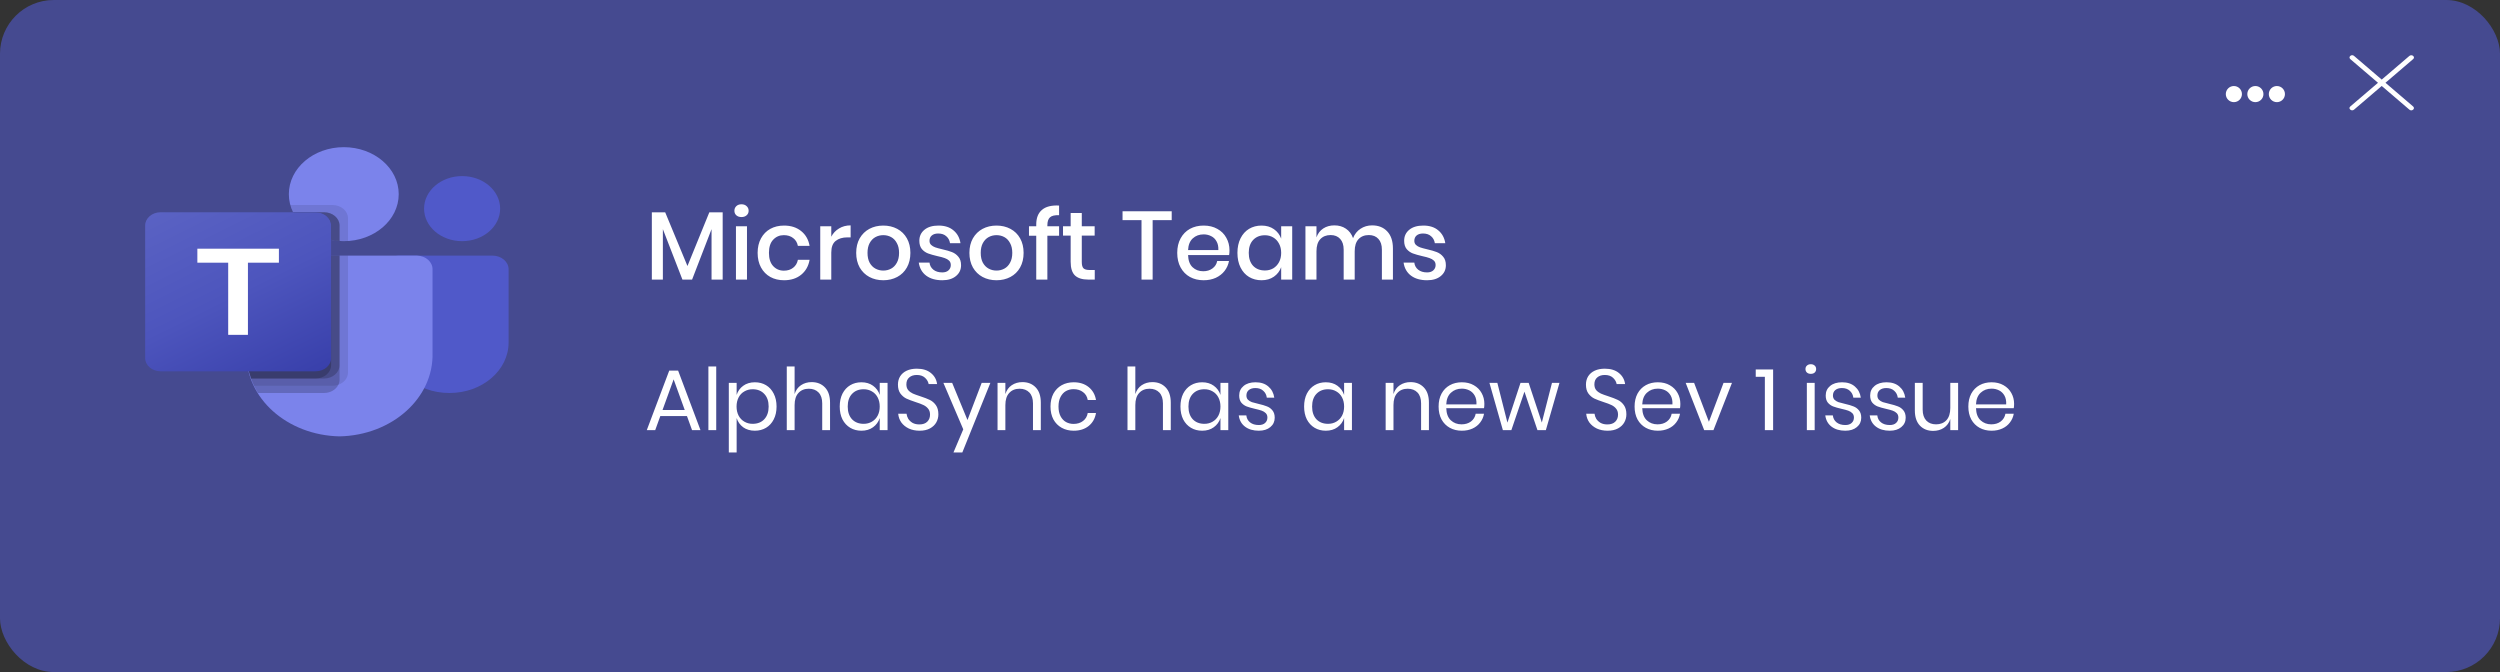
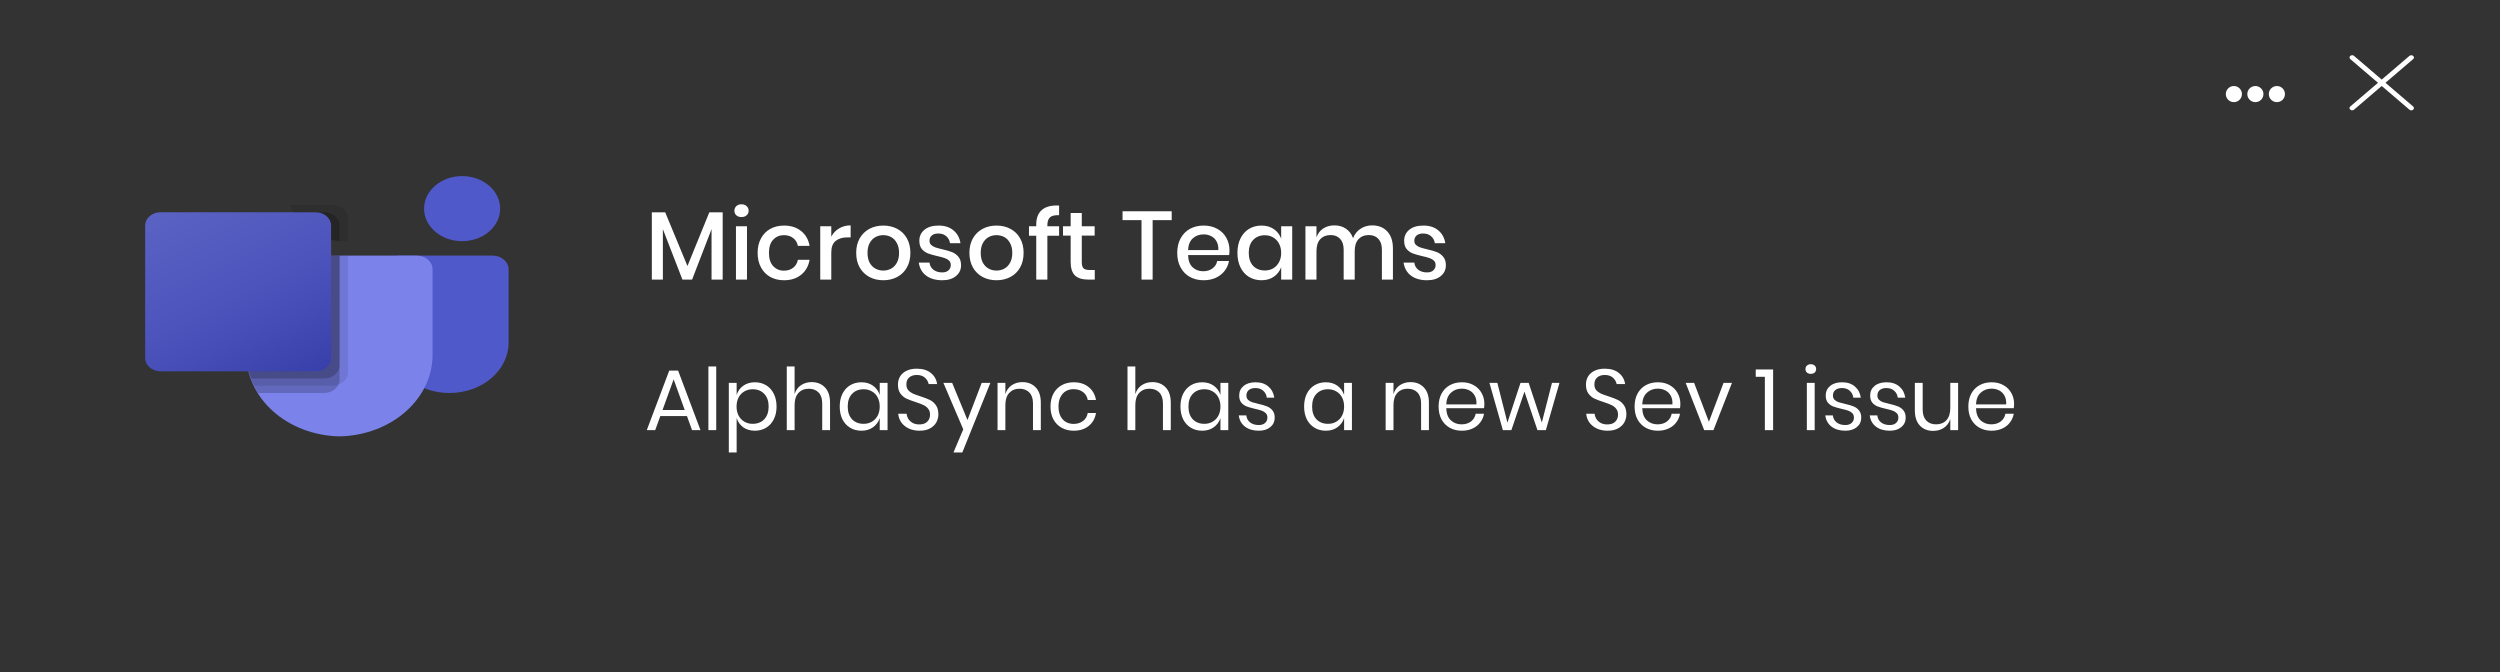
<svg xmlns="http://www.w3.org/2000/svg" width="465" height="125" viewBox="0 0 465 125" fill="none">
  <rect x="0" y="0" width="465" height="125" fill="#333333" stroke="none" />
-   <rect width="465" height="125" rx="10" fill="#454A90" />
  <path d="M74.151 47.545H91.612C93.261 47.545 94.599 48.689 94.599 50.1V63.706C94.599 68.892 89.684 73.096 83.621 73.096H83.569C77.506 73.097 72.591 68.893 72.59 63.707C72.59 63.706 72.59 63.706 72.59 63.706V48.881C72.59 48.143 73.289 47.545 74.151 47.545Z" fill="#5059C9" />
  <path d="M85.952 44.856C89.859 44.856 93.026 42.147 93.026 38.804C93.026 35.462 89.859 32.753 85.952 32.753C82.045 32.753 78.878 35.462 78.878 38.804C78.878 42.147 82.045 44.856 85.952 44.856Z" fill="#5059C9" />
-   <path d="M63.944 44.856C69.587 44.856 74.162 40.942 74.162 36.115C74.162 31.287 69.587 27.373 63.944 27.373C58.3 27.373 53.725 31.287 53.725 36.115C53.725 40.942 58.3 44.856 63.944 44.856Z" fill="#7B83EB" />
  <path d="M77.569 47.545H48.747C47.117 47.58 45.827 48.737 45.865 50.131V65.649C45.638 74.016 53.377 80.96 63.158 81.165C72.939 80.96 80.678 74.016 80.451 65.649V50.131C80.489 48.737 79.199 47.58 77.569 47.545Z" fill="#7B83EB" />
  <path opacity="0.1" d="M64.729 47.545V69.29C64.722 70.288 64.015 71.183 62.937 71.563C62.594 71.687 62.225 71.751 61.852 71.751H47.248C47.044 71.308 46.855 70.864 46.698 70.407C46.148 68.864 45.867 67.26 45.865 65.646V50.127C45.827 48.735 47.114 47.58 48.742 47.545H64.729Z" fill="black" />
  <path opacity="0.2" d="M63.157 47.545V70.635C63.157 70.954 63.083 71.27 62.937 71.563C62.493 72.485 61.446 73.09 60.281 73.096H47.987C47.72 72.653 47.468 72.209 47.248 71.751C47.028 71.294 46.855 70.864 46.698 70.407C46.148 68.864 45.867 67.26 45.865 65.646V50.127C45.827 48.735 47.114 47.58 48.742 47.545H63.157Z" fill="black" />
  <path opacity="0.2" d="M63.158 47.545V67.946C63.146 69.301 61.865 70.396 60.281 70.407H46.698C46.148 68.864 45.867 67.26 45.865 65.646V50.127C45.827 48.735 47.115 47.58 48.742 47.545H63.158Z" fill="black" />
-   <path opacity="0.2" d="M61.586 47.545V67.946C61.574 69.301 60.293 70.396 58.709 70.407H46.698C46.148 68.864 45.867 67.26 45.865 65.646V50.127C45.827 48.735 47.115 47.58 48.742 47.545H61.586Z" fill="black" />
  <path opacity="0.1" d="M64.73 40.593V44.829C64.463 44.842 64.211 44.856 63.944 44.856C63.676 44.856 63.425 44.842 63.158 44.829C62.627 44.799 62.101 44.727 61.586 44.614C58.402 43.969 55.772 42.059 54.511 39.477C54.294 39.043 54.126 38.593 54.008 38.132H61.853C63.439 38.137 64.724 39.236 64.73 40.593Z" fill="black" />
-   <path opacity="0.2" d="M63.158 41.938V44.829C62.627 44.799 62.101 44.727 61.586 44.614C58.402 43.969 55.772 42.059 54.511 39.477H60.281C61.867 39.482 63.152 40.581 63.158 41.938Z" fill="black" />
  <path opacity="0.2" d="M63.158 41.938V44.829C62.627 44.799 62.101 44.727 61.586 44.614C58.402 43.969 55.772 42.059 54.511 39.477H60.281C61.867 39.482 63.152 40.581 63.158 41.938Z" fill="black" />
  <path opacity="0.2" d="M61.586 41.938V44.614C58.402 43.969 55.772 42.059 54.511 39.477H58.709C60.295 39.482 61.58 40.581 61.586 41.938Z" fill="black" />
  <path d="M29.882 39.477H58.704C60.295 39.477 61.585 40.58 61.585 41.941V66.597C61.585 67.958 60.295 69.062 58.704 69.062H29.882C28.29 69.062 27 67.958 27 66.597V41.941C27 40.58 28.29 39.477 29.882 39.477Z" fill="url(#paint0_linear_47_2)" />
-   <path d="M51.876 48.86H46.115V62.281H42.444V48.86H36.709V46.257H51.876V48.86Z" fill="white" />
  <path d="M127.776 77.392H122.816L121.872 80H120.304L124.48 68.928H126.128L130.288 80H128.72L127.776 77.392ZM127.36 76.256L125.296 70.56L123.232 76.256H127.36ZM133.218 68.16V80H131.762V68.16H133.218ZM140.407 71.104C141.185 71.104 141.879 71.285 142.487 71.648C143.095 72.011 143.569 72.533 143.911 73.216C144.263 73.899 144.439 74.699 144.439 75.616C144.439 76.533 144.263 77.333 143.911 78.016C143.569 78.688 143.095 79.205 142.487 79.568C141.879 79.931 141.185 80.112 140.407 80.112C139.553 80.112 138.828 79.899 138.231 79.472C137.644 79.035 137.239 78.464 137.015 77.76V84.16H135.559V71.216H137.015V73.456C137.239 72.752 137.644 72.187 138.231 71.76C138.828 71.323 139.553 71.104 140.407 71.104ZM139.991 72.4C139.425 72.4 138.913 72.533 138.455 72.8C137.996 73.056 137.639 73.429 137.383 73.92C137.127 74.411 136.999 74.976 136.999 75.616C136.999 76.256 137.127 76.821 137.383 77.312C137.639 77.792 137.996 78.165 138.455 78.432C138.913 78.699 139.425 78.832 139.991 78.832C140.897 78.832 141.617 78.549 142.151 77.984C142.695 77.408 142.967 76.619 142.967 75.616C142.967 74.613 142.695 73.829 142.151 73.264C141.617 72.688 140.897 72.4 139.991 72.4ZM150.964 71.072C151.988 71.072 152.815 71.403 153.444 72.064C154.073 72.715 154.388 73.659 154.388 74.896V80H152.932V75.024C152.932 74.149 152.708 73.477 152.26 73.008C151.812 72.539 151.204 72.304 150.436 72.304C149.636 72.304 148.996 72.565 148.516 73.088C148.036 73.6 147.796 74.352 147.796 75.344V80H146.34V68.16H147.796V73.296C148.02 72.581 148.415 72.032 148.98 71.648C149.556 71.264 150.217 71.072 150.964 71.072ZM160.221 71.104C161.074 71.104 161.794 71.317 162.381 71.744C162.978 72.171 163.394 72.741 163.629 73.456V71.216H165.085V80H163.629V77.76C163.394 78.475 162.978 79.045 162.381 79.472C161.794 79.899 161.074 80.112 160.221 80.112C159.442 80.112 158.749 79.931 158.141 79.568C157.533 79.205 157.053 78.688 156.701 78.016C156.36 77.333 156.189 76.533 156.189 75.616C156.189 74.699 156.36 73.899 156.701 73.216C157.053 72.533 157.533 72.011 158.141 71.648C158.749 71.285 159.442 71.104 160.221 71.104ZM160.637 72.4C159.741 72.4 159.021 72.688 158.477 73.264C157.944 73.829 157.677 74.613 157.677 75.616C157.677 76.619 157.944 77.408 158.477 77.984C159.021 78.549 159.741 78.832 160.637 78.832C161.213 78.832 161.725 78.699 162.173 78.432C162.632 78.165 162.989 77.792 163.245 77.312C163.501 76.821 163.629 76.256 163.629 75.616C163.629 74.976 163.501 74.411 163.245 73.92C162.989 73.429 162.632 73.056 162.173 72.8C161.725 72.533 161.213 72.4 160.637 72.4ZM174.538 77.072C174.538 77.605 174.41 78.101 174.154 78.56C173.898 79.019 173.509 79.392 172.986 79.68C172.464 79.968 171.818 80.112 171.05 80.112C170.304 80.112 169.637 79.979 169.05 79.712C168.474 79.435 168.01 79.061 167.658 78.592C167.317 78.112 167.12 77.568 167.066 76.96H168.618C168.65 77.28 168.757 77.595 168.938 77.904C169.13 78.203 169.397 78.453 169.738 78.656C170.09 78.848 170.512 78.944 171.002 78.944C171.642 78.944 172.133 78.773 172.474 78.432C172.816 78.091 172.986 77.653 172.986 77.12C172.986 76.661 172.864 76.288 172.618 76C172.384 75.712 172.09 75.488 171.738 75.328C171.386 75.157 170.906 74.976 170.298 74.784C169.584 74.549 169.008 74.331 168.57 74.128C168.144 73.915 167.776 73.6 167.466 73.184C167.168 72.768 167.018 72.219 167.018 71.536C167.018 70.949 167.157 70.432 167.434 69.984C167.722 69.536 168.128 69.189 168.65 68.944C169.184 68.699 169.808 68.576 170.522 68.576C171.632 68.576 172.512 68.848 173.162 69.392C173.813 69.925 174.192 70.608 174.298 71.44H172.73C172.645 70.992 172.416 70.597 172.042 70.256C171.669 69.915 171.162 69.744 170.522 69.744C169.936 69.744 169.466 69.899 169.114 70.208C168.762 70.507 168.586 70.933 168.586 71.488C168.586 71.925 168.698 72.283 168.922 72.56C169.157 72.827 169.445 73.04 169.786 73.2C170.128 73.349 170.597 73.52 171.194 73.712C171.92 73.947 172.501 74.171 172.938 74.384C173.386 74.597 173.765 74.923 174.074 75.36C174.384 75.787 174.538 76.357 174.538 77.072ZM177.104 71.216L179.952 78.128L182.592 71.216H184.208L178.992 84.16H177.344L179.168 79.856L175.472 71.216H177.104ZM190.167 71.072C191.191 71.072 192.018 71.403 192.647 72.064C193.276 72.715 193.591 73.659 193.591 74.896V80H192.135V75.024C192.135 74.149 191.911 73.477 191.463 73.008C191.015 72.539 190.407 72.304 189.639 72.304C188.839 72.304 188.199 72.565 187.719 73.088C187.239 73.6 186.999 74.352 186.999 75.344V80H185.543V71.216H186.999V73.296C187.223 72.581 187.618 72.032 188.183 71.648C188.759 71.264 189.42 71.072 190.167 71.072ZM199.712 71.104C200.832 71.104 201.76 71.403 202.496 72C203.232 72.597 203.686 73.397 203.856 74.4H202.32C202.214 73.771 201.92 73.28 201.44 72.928C200.971 72.565 200.384 72.384 199.68 72.384C199.168 72.384 198.699 72.501 198.272 72.736C197.856 72.971 197.52 73.333 197.264 73.824C197.008 74.304 196.88 74.901 196.88 75.616C196.88 76.331 197.008 76.933 197.264 77.424C197.52 77.904 197.856 78.261 198.272 78.496C198.699 78.731 199.168 78.848 199.68 78.848C200.384 78.848 200.971 78.667 201.44 78.304C201.92 77.941 202.214 77.445 202.32 76.816H203.856C203.686 77.829 203.232 78.635 202.496 79.232C201.76 79.819 200.832 80.112 199.712 80.112C198.87 80.112 198.123 79.931 197.472 79.568C196.822 79.205 196.31 78.688 195.936 78.016C195.574 77.333 195.392 76.533 195.392 75.616C195.392 74.699 195.574 73.899 195.936 73.216C196.31 72.533 196.822 72.011 197.472 71.648C198.123 71.285 198.87 71.104 199.712 71.104ZM214.339 71.072C215.363 71.072 216.19 71.403 216.819 72.064C217.448 72.715 217.763 73.659 217.763 74.896V80H216.307V75.024C216.307 74.149 216.083 73.477 215.635 73.008C215.187 72.539 214.579 72.304 213.811 72.304C213.011 72.304 212.371 72.565 211.891 73.088C211.411 73.6 211.171 74.352 211.171 75.344V80H209.715V68.16H211.171V73.296C211.395 72.581 211.79 72.032 212.355 71.648C212.931 71.264 213.592 71.072 214.339 71.072ZM223.596 71.104C224.449 71.104 225.169 71.317 225.756 71.744C226.353 72.171 226.769 72.741 227.004 73.456V71.216H228.46V80H227.004V77.76C226.769 78.475 226.353 79.045 225.756 79.472C225.169 79.899 224.449 80.112 223.596 80.112C222.817 80.112 222.124 79.931 221.516 79.568C220.908 79.205 220.428 78.688 220.076 78.016C219.735 77.333 219.564 76.533 219.564 75.616C219.564 74.699 219.735 73.899 220.076 73.216C220.428 72.533 220.908 72.011 221.516 71.648C222.124 71.285 222.817 71.104 223.596 71.104ZM224.012 72.4C223.116 72.4 222.396 72.688 221.852 73.264C221.319 73.829 221.052 74.613 221.052 75.616C221.052 76.619 221.319 77.408 221.852 77.984C222.396 78.549 223.116 78.832 224.012 78.832C224.588 78.832 225.1 78.699 225.548 78.432C226.007 78.165 226.364 77.792 226.62 77.312C226.876 76.821 227.004 76.256 227.004 75.616C227.004 74.976 226.876 74.411 226.62 73.92C226.364 73.429 226.007 73.056 225.548 72.8C225.1 72.533 224.588 72.4 224.012 72.4ZM233.529 71.104C234.521 71.104 235.316 71.365 235.913 71.888C236.521 72.4 236.889 73.093 237.017 73.968H235.625C235.561 73.445 235.343 73.019 234.969 72.688C234.607 72.347 234.116 72.176 233.497 72.176C232.975 72.176 232.564 72.304 232.265 72.56C231.977 72.805 231.833 73.141 231.833 73.568C231.833 73.888 231.929 74.149 232.121 74.352C232.324 74.544 232.569 74.693 232.857 74.8C233.156 74.896 233.561 75.003 234.073 75.12C234.724 75.269 235.247 75.424 235.641 75.584C236.047 75.733 236.388 75.979 236.665 76.32C236.953 76.661 237.097 77.12 237.097 77.696C237.097 78.411 236.825 78.992 236.281 79.44C235.748 79.888 235.033 80.112 234.137 80.112C233.092 80.112 232.239 79.861 231.577 79.36C230.916 78.859 230.527 78.16 230.409 77.264H231.817C231.871 77.797 232.1 78.229 232.505 78.56C232.921 78.891 233.465 79.056 234.137 79.056C234.639 79.056 235.028 78.928 235.305 78.672C235.593 78.416 235.737 78.08 235.737 77.664C235.737 77.323 235.636 77.051 235.433 76.848C235.231 76.645 234.98 76.491 234.681 76.384C234.383 76.277 233.972 76.165 233.449 76.048C232.799 75.899 232.276 75.749 231.881 75.6C231.497 75.451 231.167 75.216 230.889 74.896C230.623 74.565 230.489 74.123 230.489 73.568C230.489 72.832 230.761 72.24 231.305 71.792C231.849 71.333 232.591 71.104 233.529 71.104ZM246.596 71.104C247.449 71.104 248.169 71.317 248.756 71.744C249.353 72.171 249.769 72.741 250.004 73.456V71.216H251.46V80H250.004V77.76C249.769 78.475 249.353 79.045 248.756 79.472C248.169 79.899 247.449 80.112 246.596 80.112C245.817 80.112 245.124 79.931 244.516 79.568C243.908 79.205 243.428 78.688 243.076 78.016C242.735 77.333 242.564 76.533 242.564 75.616C242.564 74.699 242.735 73.899 243.076 73.216C243.428 72.533 243.908 72.011 244.516 71.648C245.124 71.285 245.817 71.104 246.596 71.104ZM247.012 72.4C246.116 72.4 245.396 72.688 244.852 73.264C244.319 73.829 244.052 74.613 244.052 75.616C244.052 76.619 244.319 77.408 244.852 77.984C245.396 78.549 246.116 78.832 247.012 78.832C247.588 78.832 248.1 78.699 248.548 78.432C249.007 78.165 249.364 77.792 249.62 77.312C249.876 76.821 250.004 76.256 250.004 75.616C250.004 74.976 249.876 74.411 249.62 73.92C249.364 73.429 249.007 73.056 248.548 72.8C248.1 72.533 247.588 72.4 247.012 72.4ZM262.355 71.072C263.379 71.072 264.205 71.403 264.835 72.064C265.464 72.715 265.779 73.659 265.779 74.896V80H264.323V75.024C264.323 74.149 264.099 73.477 263.651 73.008C263.203 72.539 262.595 72.304 261.827 72.304C261.027 72.304 260.387 72.565 259.907 73.088C259.427 73.6 259.187 74.352 259.187 75.344V80H257.731V71.216H259.187V73.296C259.411 72.581 259.805 72.032 260.371 71.648C260.947 71.264 261.608 71.072 262.355 71.072ZM276.092 75.12C276.092 75.429 276.07 75.696 276.028 75.92H269.004C269.036 76.923 269.318 77.675 269.852 78.176C270.396 78.677 271.057 78.928 271.836 78.928C272.54 78.928 273.126 78.752 273.596 78.4C274.076 78.037 274.369 77.557 274.476 76.96H276.028C275.921 77.568 275.681 78.112 275.308 78.592C274.945 79.072 274.47 79.445 273.884 79.712C273.297 79.979 272.636 80.112 271.9 80.112C271.057 80.112 270.31 79.931 269.66 79.568C269.009 79.205 268.497 78.688 268.124 78.016C267.761 77.333 267.58 76.533 267.58 75.616C267.58 74.699 267.761 73.899 268.124 73.216C268.497 72.533 269.009 72.011 269.66 71.648C270.31 71.285 271.057 71.104 271.9 71.104C272.753 71.104 273.494 71.285 274.124 71.648C274.764 72.011 275.249 72.496 275.58 73.104C275.921 73.712 276.092 74.384 276.092 75.12ZM274.62 75.216C274.652 74.565 274.545 74.021 274.3 73.584C274.054 73.147 273.718 72.821 273.292 72.608C272.865 72.395 272.401 72.288 271.9 72.288C271.1 72.288 270.428 72.539 269.884 73.04C269.34 73.531 269.046 74.256 269.004 75.216H274.62ZM290.06 71.216L287.532 80H285.964L283.548 72.848L281.116 80H279.532L277.036 71.216H278.508L280.38 78.608L282.812 71.216H284.332L286.78 78.592L288.668 71.216H290.06ZM302.507 77.072C302.507 77.605 302.379 78.101 302.123 78.56C301.867 79.019 301.478 79.392 300.955 79.68C300.432 79.968 299.787 80.112 299.019 80.112C298.272 80.112 297.606 79.979 297.019 79.712C296.443 79.435 295.979 79.061 295.627 78.592C295.286 78.112 295.088 77.568 295.035 76.96H296.587C296.619 77.28 296.726 77.595 296.907 77.904C297.099 78.203 297.366 78.453 297.707 78.656C298.059 78.848 298.48 78.944 298.971 78.944C299.611 78.944 300.102 78.773 300.443 78.432C300.784 78.091 300.955 77.653 300.955 77.12C300.955 76.661 300.832 76.288 300.587 76C300.352 75.712 300.059 75.488 299.707 75.328C299.355 75.157 298.875 74.976 298.267 74.784C297.552 74.549 296.976 74.331 296.539 74.128C296.112 73.915 295.744 73.6 295.435 73.184C295.136 72.768 294.987 72.219 294.987 71.536C294.987 70.949 295.126 70.432 295.403 69.984C295.691 69.536 296.096 69.189 296.619 68.944C297.152 68.699 297.776 68.576 298.491 68.576C299.6 68.576 300.48 68.848 301.131 69.392C301.782 69.925 302.16 70.608 302.267 71.44H300.699C300.614 70.992 300.384 70.597 300.011 70.256C299.638 69.915 299.131 69.744 298.491 69.744C297.904 69.744 297.435 69.899 297.083 70.208C296.731 70.507 296.555 70.933 296.555 71.488C296.555 71.925 296.667 72.283 296.891 72.56C297.126 72.827 297.414 73.04 297.755 73.2C298.096 73.349 298.566 73.52 299.163 73.712C299.888 73.947 300.47 74.171 300.907 74.384C301.355 74.597 301.734 74.923 302.043 75.36C302.352 75.787 302.507 76.357 302.507 77.072ZM312.545 75.12C312.545 75.429 312.524 75.696 312.481 75.92H305.457C305.489 76.923 305.772 77.675 306.305 78.176C306.849 78.677 307.51 78.928 308.289 78.928C308.993 78.928 309.58 78.752 310.049 78.4C310.529 78.037 310.822 77.557 310.929 76.96H312.481C312.374 77.568 312.134 78.112 311.761 78.592C311.398 79.072 310.924 79.445 310.337 79.712C309.75 79.979 309.089 80.112 308.353 80.112C307.51 80.112 306.764 79.931 306.113 79.568C305.462 79.205 304.95 78.688 304.577 78.016C304.214 77.333 304.033 76.533 304.033 75.616C304.033 74.699 304.214 73.899 304.577 73.216C304.95 72.533 305.462 72.011 306.113 71.648C306.764 71.285 307.51 71.104 308.353 71.104C309.206 71.104 309.948 71.285 310.577 71.648C311.217 72.011 311.702 72.496 312.033 73.104C312.374 73.712 312.545 74.384 312.545 75.12ZM311.073 75.216C311.105 74.565 310.998 74.021 310.753 73.584C310.508 73.147 310.172 72.821 309.745 72.608C309.318 72.395 308.854 72.288 308.353 72.288C307.553 72.288 306.881 72.539 306.337 73.04C305.793 73.531 305.5 74.256 305.457 75.216H311.073ZM317.857 78.448L320.577 71.216H322.145L318.705 80H316.977L313.537 71.216H315.105L317.857 78.448ZM326.567 70.08V68.72H329.799V80H328.263V70.08H326.567ZM335.818 68.64C335.818 68.373 335.909 68.16 336.09 68C336.272 67.829 336.512 67.744 336.81 67.744C337.109 67.744 337.349 67.829 337.53 68C337.712 68.16 337.802 68.373 337.802 68.64C337.802 68.907 337.712 69.125 337.53 69.296C337.349 69.456 337.109 69.536 336.81 69.536C336.512 69.536 336.272 69.456 336.09 69.296C335.909 69.125 335.818 68.907 335.818 68.64ZM337.53 71.216V80H336.074V71.216H337.53ZM342.623 71.104C343.615 71.104 344.41 71.365 345.007 71.888C345.615 72.4 345.983 73.093 346.111 73.968H344.719C344.655 73.445 344.436 73.019 344.063 72.688C343.7 72.347 343.21 72.176 342.591 72.176C342.068 72.176 341.658 72.304 341.359 72.56C341.071 72.805 340.927 73.141 340.927 73.568C340.927 73.888 341.023 74.149 341.215 74.352C341.418 74.544 341.663 74.693 341.951 74.8C342.25 74.896 342.655 75.003 343.167 75.12C343.818 75.269 344.34 75.424 344.735 75.584C345.14 75.733 345.482 75.979 345.759 76.32C346.047 76.661 346.191 77.12 346.191 77.696C346.191 78.411 345.919 78.992 345.375 79.44C344.842 79.888 344.127 80.112 343.231 80.112C342.186 80.112 341.332 79.861 340.671 79.36C340.01 78.859 339.62 78.16 339.503 77.264H340.911C340.964 77.797 341.194 78.229 341.599 78.56C342.015 78.891 342.559 79.056 343.231 79.056C343.732 79.056 344.122 78.928 344.399 78.672C344.687 78.416 344.831 78.08 344.831 77.664C344.831 77.323 344.73 77.051 344.527 76.848C344.324 76.645 344.074 76.491 343.775 76.384C343.476 76.277 343.066 76.165 342.543 76.048C341.892 75.899 341.37 75.749 340.975 75.6C340.591 75.451 340.26 75.216 339.983 74.896C339.716 74.565 339.583 74.123 339.583 73.568C339.583 72.832 339.855 72.24 340.399 71.792C340.943 71.333 341.684 71.104 342.623 71.104ZM350.889 71.104C351.881 71.104 352.675 71.365 353.273 71.888C353.881 72.4 354.249 73.093 354.377 73.968H352.985C352.921 73.445 352.702 73.019 352.329 72.688C351.966 72.347 351.475 72.176 350.857 72.176C350.334 72.176 349.923 72.304 349.625 72.56C349.337 72.805 349.193 73.141 349.193 73.568C349.193 73.888 349.289 74.149 349.481 74.352C349.683 74.544 349.929 74.693 350.217 74.8C350.515 74.896 350.921 75.003 351.433 75.12C352.083 75.269 352.606 75.424 353.001 75.584C353.406 75.733 353.747 75.979 354.025 76.32C354.313 76.661 354.457 77.12 354.457 77.696C354.457 78.411 354.185 78.992 353.641 79.44C353.107 79.888 352.393 80.112 351.497 80.112C350.451 80.112 349.598 79.861 348.937 79.36C348.275 78.859 347.886 78.16 347.769 77.264H349.177C349.23 77.797 349.459 78.229 349.865 78.56C350.281 78.891 350.825 79.056 351.497 79.056C351.998 79.056 352.387 78.928 352.665 78.672C352.953 78.416 353.097 78.08 353.097 77.664C353.097 77.323 352.995 77.051 352.793 76.848C352.59 76.645 352.339 76.491 352.041 76.384C351.742 76.277 351.331 76.165 350.809 76.048C350.158 75.899 349.635 75.749 349.241 75.6C348.857 75.451 348.526 75.216 348.249 74.896C347.982 74.565 347.849 74.123 347.849 73.568C347.849 72.832 348.121 72.24 348.665 71.792C349.209 71.333 349.95 71.104 350.889 71.104ZM364.21 71.216V80H362.754V77.936C362.53 78.651 362.13 79.2 361.554 79.584C360.989 79.957 360.328 80.144 359.57 80.144C358.557 80.144 357.736 79.819 357.106 79.168C356.477 78.507 356.162 77.563 356.162 76.336V71.216H357.618V76.192C357.618 77.067 357.842 77.744 358.29 78.224C358.738 78.693 359.346 78.928 360.114 78.928C360.914 78.928 361.554 78.672 362.034 78.16C362.514 77.637 362.754 76.88 362.754 75.888V71.216H364.21ZM374.623 75.12C374.623 75.429 374.602 75.696 374.559 75.92H367.535C367.567 76.923 367.85 77.675 368.383 78.176C368.927 78.677 369.588 78.928 370.367 78.928C371.071 78.928 371.658 78.752 372.127 78.4C372.607 78.037 372.9 77.557 373.007 76.96H374.559C374.452 77.568 374.212 78.112 373.839 78.592C373.476 79.072 373.002 79.445 372.415 79.712C371.828 79.979 371.167 80.112 370.431 80.112C369.588 80.112 368.842 79.931 368.191 79.568C367.54 79.205 367.028 78.688 366.655 78.016C366.292 77.333 366.111 76.533 366.111 75.616C366.111 74.699 366.292 73.899 366.655 73.216C367.028 72.533 367.54 72.011 368.191 71.648C368.842 71.285 369.588 71.104 370.431 71.104C371.284 71.104 372.026 71.285 372.655 71.648C373.295 72.011 373.78 72.496 374.111 73.104C374.452 73.712 374.623 74.384 374.623 75.12ZM373.151 75.216C373.183 74.565 373.076 74.021 372.831 73.584C372.586 73.147 372.25 72.821 371.823 72.608C371.396 72.395 370.932 72.288 370.431 72.288C369.631 72.288 368.959 72.539 368.415 73.04C367.871 73.531 367.578 74.256 367.535 75.216H373.151Z" fill="white" />
  <path d="M134.418 39.49V52H132.348V42.622L128.73 52H126.93L123.294 42.622V52H121.242V39.49H123.726L127.866 49.48L131.934 39.49H134.418ZM136.599 39.202C136.599 38.854 136.719 38.566 136.959 38.338C137.199 38.11 137.517 37.996 137.913 37.996C138.309 37.996 138.627 38.11 138.867 38.338C139.119 38.566 139.245 38.854 139.245 39.202C139.245 39.55 139.119 39.832 138.867 40.048C138.627 40.264 138.309 40.372 137.913 40.372C137.517 40.372 137.199 40.264 136.959 40.048C136.719 39.832 136.599 39.55 136.599 39.202ZM138.939 42.082V52H136.887V42.082H138.939ZM145.832 41.956C147.116 41.956 148.178 42.298 149.018 42.982C149.858 43.654 150.38 44.572 150.584 45.736H148.406C148.286 45.112 147.992 44.626 147.524 44.278C147.068 43.918 146.492 43.738 145.796 43.738C145.004 43.738 144.344 44.02 143.816 44.584C143.288 45.136 143.024 45.952 143.024 47.032C143.024 48.112 143.288 48.934 143.816 49.498C144.344 50.062 145.004 50.344 145.796 50.344C146.492 50.344 147.068 50.164 147.524 49.804C147.992 49.444 148.286 48.952 148.406 48.328H150.584C150.38 49.492 149.858 50.416 149.018 51.1C148.178 51.784 147.116 52.126 145.832 52.126C144.872 52.126 144.02 51.922 143.276 51.514C142.544 51.106 141.968 50.518 141.548 49.75C141.128 48.982 140.918 48.076 140.918 47.032C140.918 46 141.128 45.1 141.548 44.332C141.968 43.564 142.544 42.976 143.276 42.568C144.02 42.16 144.872 41.956 145.832 41.956ZM154.618 44.026C154.954 43.378 155.434 42.868 156.058 42.496C156.682 42.112 157.402 41.92 158.218 41.92V44.152H157.606C156.706 44.152 155.98 44.374 155.428 44.818C154.888 45.25 154.618 45.97 154.618 46.978V52H152.566V42.082H154.618V44.026ZM164.292 41.956C165.252 41.956 166.116 42.16 166.884 42.568C167.652 42.976 168.252 43.564 168.684 44.332C169.116 45.1 169.332 46 169.332 47.032C169.332 48.076 169.116 48.982 168.684 49.75C168.252 50.518 167.652 51.106 166.884 51.514C166.116 51.922 165.252 52.126 164.292 52.126C163.332 52.126 162.468 51.922 161.7 51.514C160.944 51.106 160.344 50.518 159.9 49.75C159.468 48.97 159.252 48.064 159.252 47.032C159.252 46 159.468 45.1 159.9 44.332C160.344 43.564 160.944 42.976 161.7 42.568C162.468 42.16 163.332 41.956 164.292 41.956ZM164.292 43.738C163.764 43.738 163.278 43.858 162.834 44.098C162.39 44.338 162.03 44.71 161.754 45.214C161.49 45.706 161.358 46.312 161.358 47.032C161.358 47.764 161.49 48.376 161.754 48.868C162.03 49.36 162.39 49.726 162.834 49.966C163.278 50.206 163.764 50.326 164.292 50.326C164.82 50.326 165.306 50.206 165.75 49.966C166.194 49.726 166.548 49.36 166.812 48.868C167.088 48.376 167.226 47.764 167.226 47.032C167.226 46.312 167.088 45.706 166.812 45.214C166.548 44.71 166.194 44.338 165.75 44.098C165.306 43.858 164.82 43.738 164.292 43.738ZM174.562 41.956C175.727 41.956 176.657 42.256 177.353 42.856C178.061 43.444 178.493 44.236 178.649 45.232H176.705C176.621 44.692 176.387 44.26 176.003 43.936C175.631 43.6 175.133 43.432 174.509 43.432C173.993 43.432 173.591 43.558 173.303 43.81C173.027 44.05 172.889 44.38 172.889 44.8C172.889 45.112 172.991 45.364 173.195 45.556C173.399 45.748 173.651 45.898 173.951 46.006C174.263 46.114 174.701 46.234 175.265 46.366C176.009 46.534 176.609 46.708 177.065 46.888C177.533 47.068 177.929 47.356 178.253 47.752C178.589 48.136 178.757 48.664 178.757 49.336C178.757 50.164 178.439 50.836 177.803 51.352C177.179 51.868 176.333 52.126 175.265 52.126C174.029 52.126 173.027 51.838 172.259 51.262C171.503 50.686 171.047 49.882 170.891 48.85H172.889C172.949 49.39 173.189 49.828 173.609 50.164C174.029 50.5 174.581 50.668 175.265 50.668C175.757 50.668 176.141 50.542 176.417 50.29C176.705 50.026 176.849 49.696 176.849 49.3C176.849 48.952 176.741 48.676 176.525 48.472C176.309 48.268 176.039 48.112 175.715 48.004C175.391 47.884 174.947 47.764 174.383 47.644C173.663 47.476 173.075 47.308 172.619 47.14C172.175 46.972 171.791 46.702 171.467 46.33C171.155 45.946 170.999 45.43 170.999 44.782C170.999 43.942 171.311 43.264 171.935 42.748C172.571 42.22 173.447 41.956 174.562 41.956ZM185.35 41.956C186.31 41.956 187.174 42.16 187.942 42.568C188.71 42.976 189.31 43.564 189.742 44.332C190.174 45.1 190.39 46 190.39 47.032C190.39 48.076 190.174 48.982 189.742 49.75C189.31 50.518 188.71 51.106 187.942 51.514C187.174 51.922 186.31 52.126 185.35 52.126C184.39 52.126 183.526 51.922 182.758 51.514C182.002 51.106 181.402 50.518 180.958 49.75C180.526 48.97 180.31 48.064 180.31 47.032C180.31 46 180.526 45.1 180.958 44.332C181.402 43.564 182.002 42.976 182.758 42.568C183.526 42.16 184.39 41.956 185.35 41.956ZM185.35 43.738C184.822 43.738 184.336 43.858 183.892 44.098C183.448 44.338 183.088 44.71 182.812 45.214C182.548 45.706 182.416 46.312 182.416 47.032C182.416 47.764 182.548 48.376 182.812 48.868C183.088 49.36 183.448 49.726 183.892 49.966C184.336 50.206 184.822 50.326 185.35 50.326C185.878 50.326 186.364 50.206 186.808 49.966C187.252 49.726 187.606 49.36 187.87 48.868C188.146 48.376 188.284 47.764 188.284 47.032C188.284 46.312 188.146 45.706 187.87 45.214C187.606 44.71 187.252 44.338 186.808 44.098C186.364 43.858 185.878 43.738 185.35 43.738ZM196.989 40.03C196.185 39.994 195.621 40.126 195.297 40.426C194.973 40.714 194.811 41.212 194.811 41.92V42.082H196.989V43.846H194.811V52H192.741V43.846H191.391V42.082H192.741V41.758C192.741 40.546 193.095 39.64 193.803 39.04C194.511 38.428 195.573 38.158 196.989 38.23V40.03ZM203.624 50.218V52H202.364C201.308 52 200.504 51.748 199.952 51.244C199.412 50.728 199.142 49.876 199.142 48.688V43.828H197.72V42.082H199.142V39.616H201.212V42.082H203.606V43.828H201.212V48.724C201.212 49.288 201.314 49.678 201.518 49.894C201.734 50.11 202.106 50.218 202.634 50.218H203.624ZM217.937 39.292V40.948H214.391V52H212.321V40.948H208.793V39.292H217.937ZM228.685 46.564C228.685 46.9 228.661 47.194 228.613 47.446H220.981C221.017 48.466 221.299 49.222 221.827 49.714C222.355 50.206 223.009 50.452 223.789 50.452C224.473 50.452 225.049 50.278 225.517 49.93C225.997 49.582 226.291 49.12 226.399 48.544H228.595C228.463 49.24 228.187 49.858 227.767 50.398C227.347 50.938 226.801 51.364 226.129 51.676C225.457 51.976 224.707 52.126 223.879 52.126C222.919 52.126 222.067 51.922 221.323 51.514C220.591 51.106 220.015 50.518 219.595 49.75C219.175 48.982 218.965 48.076 218.965 47.032C218.965 46 219.175 45.1 219.595 44.332C220.015 43.564 220.591 42.976 221.323 42.568C222.067 42.16 222.919 41.956 223.879 41.956C224.851 41.956 225.697 42.16 226.417 42.568C227.149 42.964 227.707 43.516 228.091 44.224C228.487 44.92 228.685 45.7 228.685 46.564ZM226.615 46.51C226.639 45.862 226.525 45.322 226.273 44.89C226.033 44.446 225.697 44.122 225.265 43.918C224.845 43.702 224.383 43.594 223.879 43.594C223.075 43.594 222.403 43.84 221.863 44.332C221.323 44.824 221.029 45.55 220.981 46.51H226.615ZM234.644 41.956C235.544 41.956 236.312 42.178 236.948 42.622C237.584 43.066 238.034 43.654 238.298 44.386V42.082H240.35V52H238.298V49.696C238.034 50.428 237.584 51.016 236.948 51.46C236.312 51.904 235.544 52.126 234.644 52.126C233.78 52.126 233.006 51.922 232.322 51.514C231.65 51.106 231.122 50.518 230.738 49.75C230.354 48.982 230.162 48.076 230.162 47.032C230.162 46 230.354 45.1 230.738 44.332C231.122 43.564 231.65 42.976 232.322 42.568C233.006 42.16 233.78 41.956 234.644 41.956ZM235.274 43.756C234.362 43.756 233.63 44.05 233.078 44.638C232.538 45.214 232.268 46.012 232.268 47.032C232.268 48.052 232.538 48.856 233.078 49.444C233.63 50.02 234.362 50.308 235.274 50.308C235.85 50.308 236.366 50.176 236.822 49.912C237.278 49.636 237.638 49.252 237.902 48.76C238.166 48.268 238.298 47.692 238.298 47.032C238.298 46.384 238.166 45.814 237.902 45.322C237.638 44.818 237.278 44.434 236.822 44.17C236.366 43.894 235.85 43.756 235.274 43.756ZM255.214 41.92C256.39 41.92 257.326 42.292 258.022 43.036C258.73 43.78 259.084 44.842 259.084 46.222V52H257.032V46.438C257.032 45.574 256.816 44.908 256.384 44.44C255.952 43.96 255.358 43.72 254.602 43.72C253.798 43.72 253.156 43.978 252.676 44.494C252.208 44.998 251.974 45.742 251.974 46.726V52H249.922V46.438C249.922 45.574 249.706 44.908 249.274 44.44C248.842 43.96 248.248 43.72 247.492 43.72C246.688 43.72 246.046 43.978 245.566 44.494C245.098 44.998 244.864 45.742 244.864 46.726V52H242.812V42.082H244.864V44.152C245.116 43.432 245.536 42.88 246.124 42.496C246.712 42.112 247.402 41.92 248.194 41.92C249.022 41.92 249.736 42.124 250.336 42.532C250.948 42.94 251.392 43.528 251.668 44.296C251.956 43.552 252.418 42.97 253.054 42.55C253.69 42.13 254.41 41.92 255.214 41.92ZM264.738 41.956C265.902 41.956 266.832 42.256 267.528 42.856C268.236 43.444 268.668 44.236 268.824 45.232H266.88C266.796 44.692 266.562 44.26 266.178 43.936C265.806 43.6 265.308 43.432 264.684 43.432C264.168 43.432 263.766 43.558 263.478 43.81C263.202 44.05 263.064 44.38 263.064 44.8C263.064 45.112 263.166 45.364 263.37 45.556C263.574 45.748 263.826 45.898 264.126 46.006C264.438 46.114 264.876 46.234 265.44 46.366C266.184 46.534 266.784 46.708 267.24 46.888C267.708 47.068 268.104 47.356 268.428 47.752C268.764 48.136 268.932 48.664 268.932 49.336C268.932 50.164 268.614 50.836 267.978 51.352C267.354 51.868 266.508 52.126 265.44 52.126C264.204 52.126 263.202 51.838 262.434 51.262C261.678 50.686 261.222 49.882 261.066 48.85H263.064C263.124 49.39 263.364 49.828 263.784 50.164C264.204 50.5 264.756 50.668 265.44 50.668C265.932 50.668 266.316 50.542 266.592 50.29C266.88 50.026 267.024 49.696 267.024 49.3C267.024 48.952 266.916 48.676 266.7 48.472C266.484 48.268 266.214 48.112 265.89 48.004C265.566 47.884 265.122 47.764 264.558 47.644C263.838 47.476 263.25 47.308 262.794 47.14C262.35 46.972 261.966 46.702 261.642 46.33C261.33 45.946 261.174 45.43 261.174 44.782C261.174 43.942 261.486 43.264 262.11 42.748C262.746 42.22 263.622 41.956 264.738 41.956Z" fill="white" />
  <path d="M443 15.992L437.852 20.396C437.76 20.474 437.648 20.516 437.514 20.522C437.381 20.527 437.262 20.485 437.157 20.396C437.052 20.306 437 20.207 437 20.099C437 19.99 437.052 19.891 437.157 19.802L442.305 15.398L437.157 10.994C437.065 10.915 437.016 10.819 437.01 10.705C437.003 10.591 437.052 10.489 437.157 10.399C437.262 10.31 437.377 10.265 437.504 10.265C437.631 10.265 437.747 10.31 437.852 10.399L443 14.803L448.148 10.399C448.24 10.321 448.353 10.279 448.487 10.274C448.62 10.268 448.738 10.31 448.843 10.399C448.948 10.489 449 10.588 449 10.697C449 10.805 448.948 10.904 448.843 10.994L443.695 15.398L448.843 19.802C448.935 19.88 448.984 19.976 448.99 20.091C448.997 20.205 448.948 20.306 448.843 20.396C448.738 20.485 448.623 20.53 448.496 20.53C448.369 20.53 448.253 20.485 448.148 20.396L443 15.992Z" fill="white" />
  <circle cx="415.5" cy="17.5" r="1.5" fill="white" />
  <circle cx="419.5" cy="17.5" r="1.5" fill="white" />
  <circle cx="423.5" cy="17.5" r="1.5" fill="white" />
  <defs>
    <linearGradient id="paint0_linear_47_2" x1="33.008" y1="37.55" x2="50.71" y2="73.392" gradientUnits="userSpaceOnUse">
      <stop stop-color="#5A62C3" />
      <stop offset="0.5" stop-color="#4D55BD" />
      <stop offset="1" stop-color="#3940AB" />
    </linearGradient>
  </defs>
</svg>